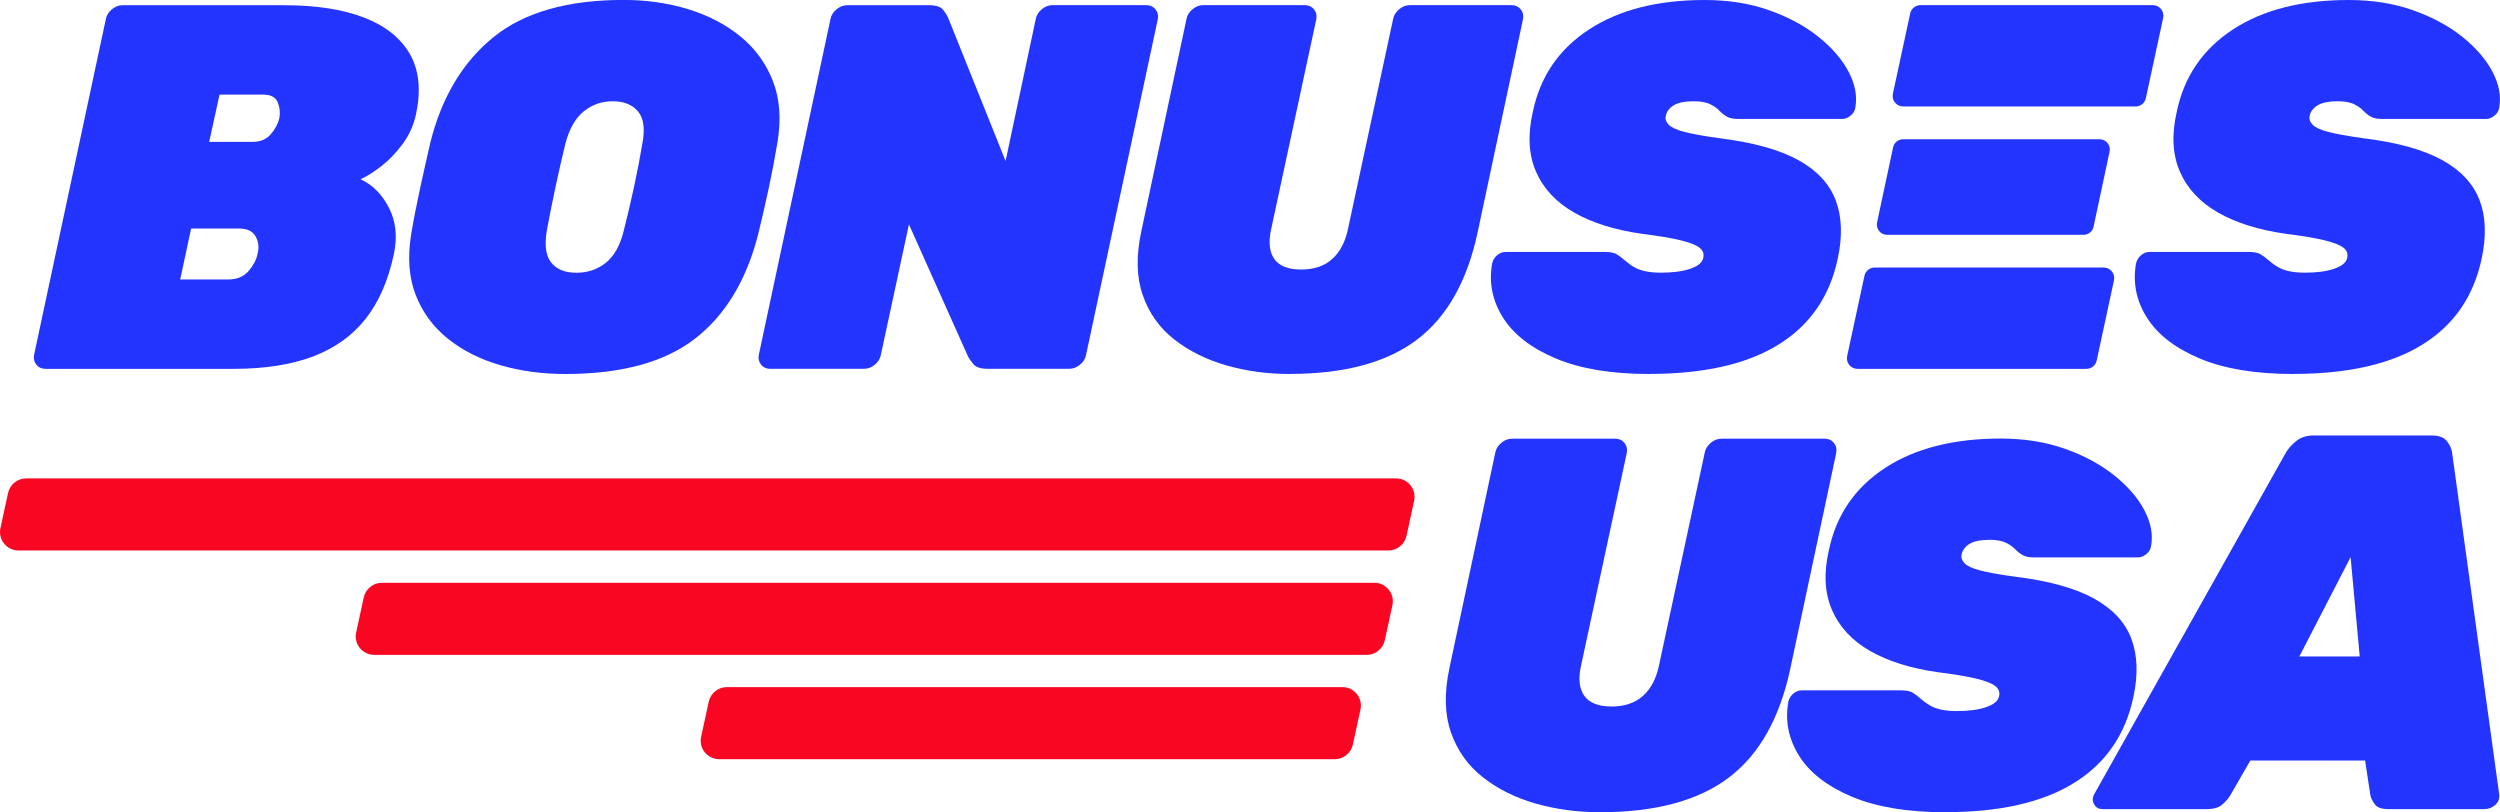
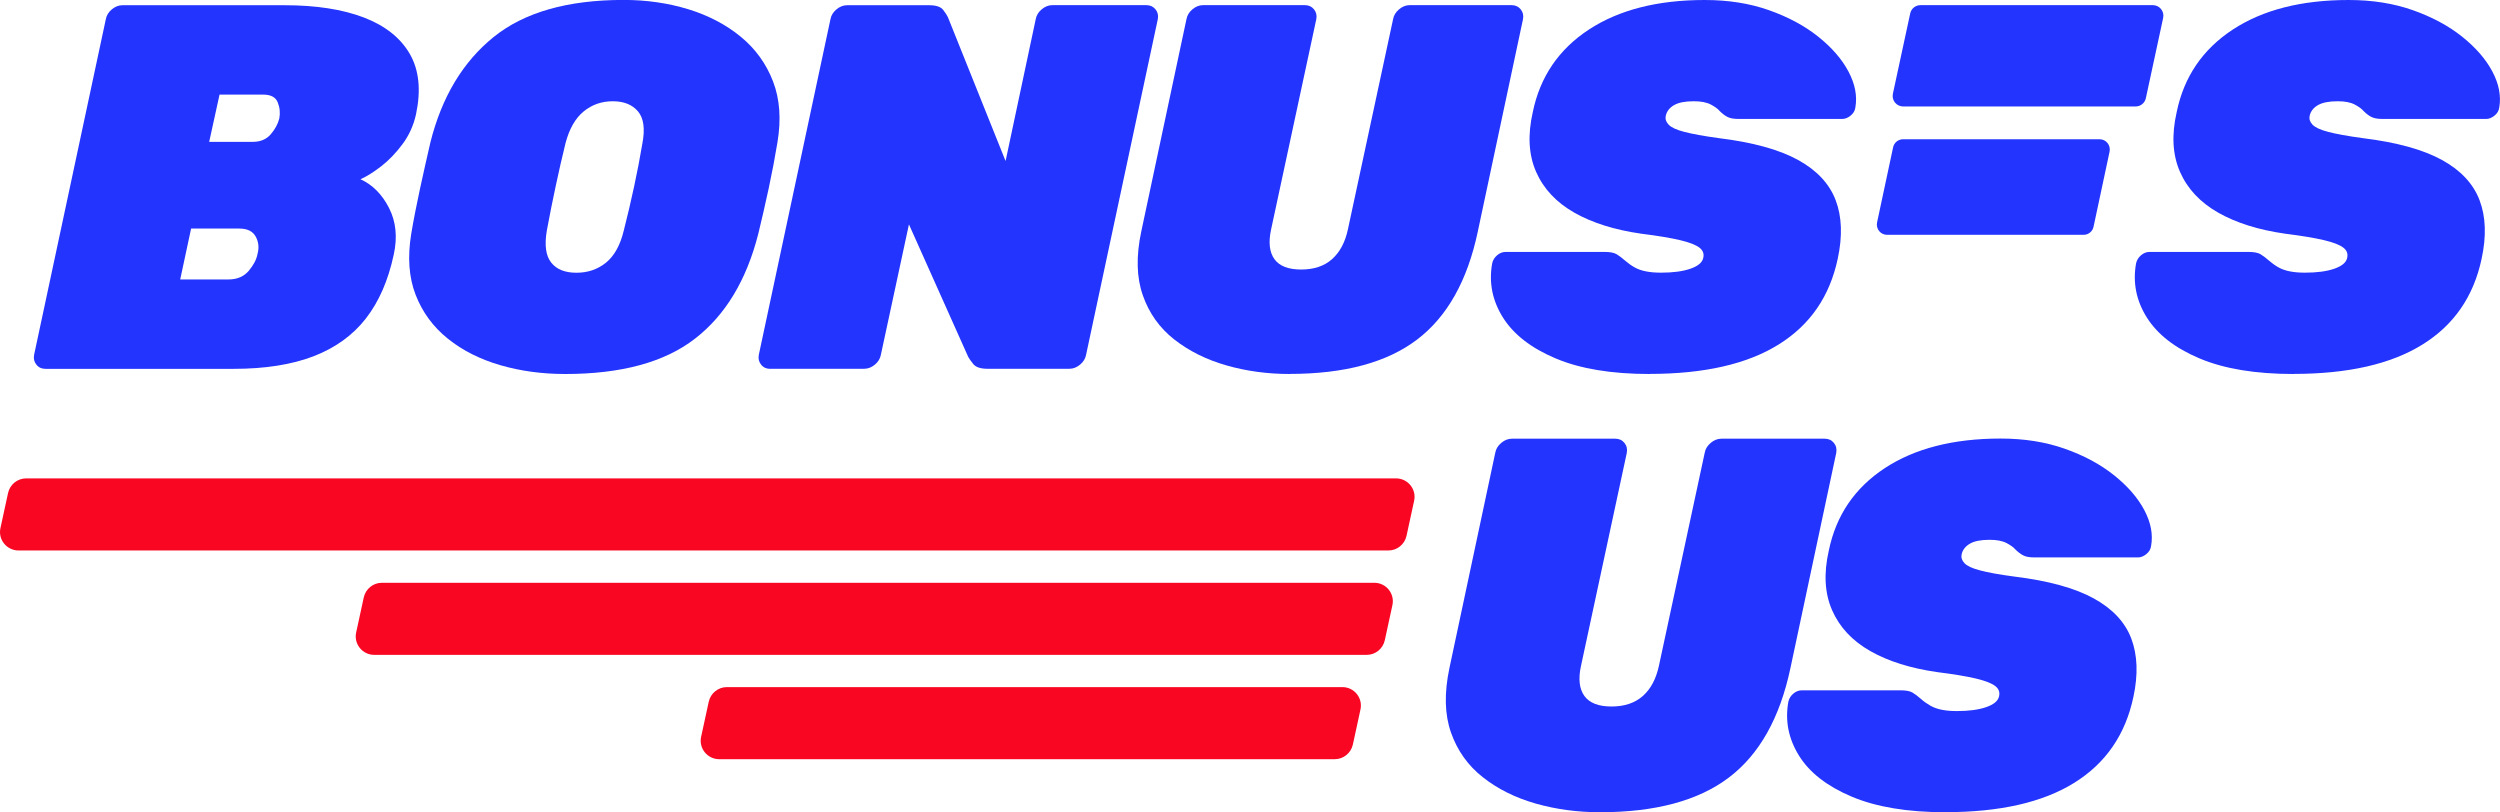
<svg xmlns="http://www.w3.org/2000/svg" id="Layer_2" data-name="Layer 2" viewBox="0 0 335.03 108.85">
  <defs>
    <style>
      .cls-1 {
        fill: #f90623;
      }

      .cls-2 {
        fill: #2434ff;
      }
    </style>
  </defs>
  <g id="Layer_1-2" data-name="Layer 1">
    <path class="cls-2" d="M214.41,108.85c-3.01,0-5.88-.39-8.6-1.16-2.73-.78-5.09-1.95-7.09-3.53-2-1.57-3.42-3.57-4.27-5.99-.85-2.42-.92-5.3-.21-8.64l6.14-28.84c.09-.52.36-.96.81-1.34.45-.38.93-.56,1.45-.56h13.82c.52,0,.93.19,1.23.56.31.38.41.82.32,1.34l-6.14,28.56c-.38,1.74-.22,3.08.46,4.02.68.94,1.89,1.41,3.63,1.41s3.14-.47,4.2-1.41c1.06-.94,1.77-2.28,2.15-4.02l6.14-28.56c.09-.52.36-.96.81-1.34.45-.38.93-.56,1.45-.56h13.82c.52,0,.93.19,1.23.56.31.38.41.82.32,1.34l-6.14,28.84c-1.41,6.68-4.16,11.57-8.25,14.67-4.09,3.1-9.85,4.65-17.28,4.65" />
    <path class="cls-2" d="M260.74,108.85c-5.1,0-9.3-.7-12.59-2.09-3.29-1.39-5.65-3.22-7.06-5.49-1.41-2.27-1.89-4.68-1.43-7.23.09-.42.31-.78.66-1.08.35-.3.73-.45,1.15-.45h13.21c.74,0,1.29.1,1.63.31.35.21.73.5,1.15.87.37.33.78.62,1.22.87.44.26.96.44,1.56.56.6.12,1.27.17,2.02.17,1.58,0,2.87-.17,3.89-.52,1.02-.35,1.6-.82,1.74-1.43.14-.56-.02-1.02-.49-1.39-.46-.37-1.32-.71-2.57-1.01-1.25-.3-2.99-.59-5.22-.87-3.57-.51-6.56-1.45-8.97-2.82-2.41-1.37-4.11-3.19-5.11-5.46-1-2.27-1.15-4.94-.45-8,.97-4.73,3.48-8.41,7.51-11.06,4.03-2.64,9.2-3.96,15.51-3.96,3.15,0,6.02.45,8.59,1.36,2.57.9,4.78,2.09,6.61,3.55,1.83,1.46,3.19,3.03,4.07,4.69.88,1.67,1.18,3.27.9,4.8-.05.42-.26.78-.63,1.08-.37.3-.74.45-1.11.45h-13.91c-.65,0-1.15-.09-1.5-.28-.35-.18-.71-.46-1.08-.83-.19-.23-.56-.5-1.11-.8-.56-.3-1.32-.45-2.3-.45-1.16,0-2.04.17-2.64.52-.6.35-.97.82-1.11,1.43-.09.42.03.81.38,1.18.35.37,1.04.7,2.09.97,1.04.28,2.58.56,4.62.83,4.54.56,8.08,1.53,10.61,2.92,2.53,1.39,4.21,3.19,5.04,5.39.83,2.2.93,4.81.28,7.82-1.07,5.05-3.71,8.89-7.93,11.51-4.22,2.62-9.97,3.93-17.25,3.93" />
-     <path class="cls-2" d="M281.76,108.43c-.52,0-.91-.23-1.14-.68-.24-.45-.21-.92.07-1.39l25.61-45.64c.29-.52.74-1.05,1.36-1.57.62-.52,1.41-.79,2.36-.79h15.88c.95,0,1.63.26,2.04.79.4.53.63,1.05.68,1.57l6.29,45.64c.09.62-.07,1.12-.5,1.5-.43.38-.91.57-1.43.57h-12.88c-.91,0-1.51-.2-1.82-.61-.31-.4-.51-.8-.61-1.18l-.72-4.72h-15.38l-2.72,4.72c-.24.38-.58.78-1.04,1.18-.45.41-1.16.61-2.11.61h-13.95ZM308.15,87.97h8.08l-1.22-13.3-6.87,13.3Z" />
    <path class="cls-2" d="M6.1,49.43c-.51,0-.92-.18-1.22-.56-.3-.37-.41-.81-.31-1.32L14.18,2.58c.09-.51.36-.95.8-1.32.44-.37.92-.56,1.43-.56h21.72c4.22,0,7.76.55,10.62,1.64,2.85,1.09,4.91,2.72,6.16,4.87,1.25,2.16,1.53,4.86.84,8.11-.33,1.49-.93,2.82-1.81,4-.88,1.18-1.83,2.17-2.85,2.96-1.02.79-1.95,1.37-2.78,1.74,1.62.74,2.9,2.03,3.83,3.86.93,1.83,1.14,3.91.63,6.23-.74,3.48-2,6.35-3.76,8.6-1.76,2.25-4.11,3.93-7.03,5.05-2.92,1.11-6.47,1.67-10.65,1.67H6.1ZM24.14,37.45h6.47c1.16,0,2.06-.38,2.72-1.15.65-.77,1.04-1.52,1.18-2.26.23-.84.15-1.61-.24-2.33-.39-.72-1.13-1.08-2.19-1.08h-6.47l-1.46,6.82ZM28.03,19.01h5.85c1.02,0,1.82-.34,2.4-1.01.58-.67.96-1.38,1.15-2.12.14-.74.07-1.46-.21-2.16-.28-.7-.93-1.04-1.95-1.04h-5.85l-1.39,6.34Z" />
    <path class="cls-2" d="M75.72,50.12c-3.06,0-5.95-.39-8.67-1.18-2.72-.79-5.06-1.97-7.03-3.55-1.97-1.58-3.41-3.54-4.32-5.88-.91-2.34-1.1-5.07-.59-8.18.32-1.9.72-3.92,1.18-6.06.46-2.13.93-4.2,1.39-6.2,1.53-6.08,4.35-10.78,8.46-14.1,4.11-3.32,9.92-4.98,17.44-4.98,3.06,0,5.95.42,8.67,1.25,2.72.84,5.06,2.07,7.03,3.69,1.97,1.62,3.41,3.62,4.32,5.99.91,2.37,1.1,5.08.59,8.15-.33,2-.72,4.06-1.18,6.2-.46,2.14-.93,4.15-1.39,6.06-1.58,6.22-4.41,10.91-8.49,14.06-4.08,3.16-9.89,4.73-17.4,4.73M77.25,36.55c1.53,0,2.85-.45,3.97-1.36,1.11-.91,1.9-2.33,2.37-4.28.51-1.99.97-3.97,1.39-5.92.42-1.95.79-3.87,1.11-5.78.37-1.95.17-3.38-.59-4.28-.77-.91-1.89-1.36-3.38-1.36s-2.78.45-3.9,1.36c-1.11.91-1.93,2.33-2.44,4.28-.46,1.9-.91,3.83-1.32,5.78-.42,1.95-.81,3.92-1.18,5.92-.33,1.95-.13,3.38.59,4.28.72.91,1.84,1.36,3.38,1.36" />
    <path class="cls-2" d="M103.22,49.43c-.51,0-.92-.18-1.22-.56-.3-.37-.41-.81-.31-1.32L111.29,2.58c.09-.51.36-.95.8-1.32.44-.37.92-.56,1.43-.56h11c.93,0,1.55.21,1.88.63.32.42.53.74.63.97l7.73,19.28,4.04-19.01c.09-.51.36-.95.8-1.32.44-.37.92-.56,1.43-.56h12.6c.51,0,.92.19,1.22.56.3.37.41.81.31,1.32l-9.61,44.97c-.09.51-.36.95-.8,1.32-.44.37-.92.56-1.43.56h-11c-.93,0-1.57-.22-1.91-.66-.35-.44-.57-.75-.66-.94l-7.94-17.75-3.76,17.47c-.09.51-.36.95-.8,1.32-.44.37-.92.56-1.43.56h-12.6Z" />
    <path class="cls-2" d="M172.85,50.12c-2.97,0-5.8-.38-8.49-1.15-2.69-.77-5.02-1.93-7-3.48-1.97-1.55-3.38-3.53-4.21-5.92-.84-2.39-.91-5.23-.21-8.53l6.06-28.47c.09-.51.36-.95.8-1.32.44-.37.92-.56,1.43-.56h13.64c.51,0,.92.19,1.22.56.3.37.41.81.31,1.32l-6.06,28.19c-.37,1.72-.22,3.04.45,3.97.67.93,1.87,1.39,3.58,1.39s3.1-.46,4.14-1.39c1.04-.93,1.75-2.25,2.12-3.97l6.06-28.19c.09-.51.36-.95.8-1.32.44-.37.92-.56,1.43-.56h13.65c.51,0,.92.19,1.22.56.3.37.41.81.31,1.32l-6.06,28.47c-1.39,6.59-4.11,11.42-8.15,14.48-4.04,3.06-9.72,4.59-17.06,4.59" />
    <path class="cls-2" d="M221.07,50.12c-5.11,0-9.31-.7-12.6-2.09-3.3-1.39-5.65-3.23-7.07-5.5-1.42-2.27-1.89-4.69-1.43-7.24.09-.42.31-.78.66-1.08.35-.3.73-.45,1.15-.45h13.23c.74,0,1.29.1,1.64.31.35.21.73.5,1.15.87.37.32.78.62,1.22.87.44.26.96.44,1.57.56.6.12,1.28.17,2.02.17,1.58,0,2.88-.17,3.9-.52,1.02-.35,1.6-.82,1.74-1.43.14-.56-.02-1.02-.49-1.39-.47-.37-1.32-.71-2.58-1.01-1.25-.3-2.99-.59-5.22-.87-3.57-.51-6.57-1.45-8.98-2.82-2.41-1.37-4.12-3.19-5.12-5.46-1-2.27-1.15-4.94-.45-8.01.97-4.73,3.48-8.42,7.52-11.07C216.96,1.32,222.14,0,228.45,0c3.16,0,6.02.45,8.6,1.36,2.58.91,4.78,2.09,6.61,3.55,1.83,1.46,3.19,3.03,4.07,4.7.88,1.67,1.18,3.27.91,4.8-.05.42-.26.78-.63,1.08-.37.3-.74.45-1.11.45h-13.92c-.65,0-1.15-.09-1.5-.28-.35-.18-.71-.46-1.08-.84-.19-.23-.56-.5-1.11-.8-.56-.3-1.32-.45-2.3-.45-1.16,0-2.04.17-2.65.52-.6.35-.97.82-1.11,1.43-.09.42.03.81.38,1.18.35.37,1.04.7,2.09.97,1.04.28,2.59.56,4.63.84,4.55.56,8.09,1.53,10.62,2.92,2.53,1.39,4.21,3.19,5.05,5.4.84,2.2.93,4.82.28,7.83-1.07,5.06-3.71,8.9-7.94,11.52-4.22,2.62-9.98,3.93-17.27,3.93" />
    <path class="cls-2" d="M307.36,50.12c-5.11,0-9.31-.7-12.6-2.09-3.3-1.39-5.65-3.23-7.07-5.5-1.42-2.27-1.89-4.69-1.43-7.24.09-.42.31-.78.66-1.08.35-.3.73-.45,1.15-.45h13.23c.74,0,1.29.1,1.64.31.35.21.73.5,1.15.87.37.32.78.62,1.22.87.44.26.96.44,1.57.56.6.12,1.28.17,2.02.17,1.58,0,2.88-.17,3.9-.52,1.02-.35,1.6-.82,1.74-1.43.14-.56-.02-1.02-.49-1.39-.47-.37-1.32-.71-2.58-1.01-1.25-.3-2.99-.59-5.22-.87-3.57-.51-6.57-1.45-8.98-2.82-2.41-1.37-4.12-3.19-5.12-5.46-1-2.27-1.15-4.94-.45-8.01.97-4.73,3.48-8.42,7.52-11.07C303.25,1.32,308.43,0,314.74,0c3.16,0,6.02.45,8.6,1.36,2.58.91,4.78,2.09,6.61,3.55,1.83,1.46,3.19,3.03,4.07,4.7.88,1.67,1.18,3.27.91,4.8-.05.42-.26.78-.63,1.08-.37.3-.74.45-1.11.45h-13.92c-.65,0-1.15-.09-1.5-.28-.35-.18-.71-.46-1.08-.84-.19-.23-.56-.5-1.11-.8-.56-.3-1.32-.45-2.3-.45-1.16,0-2.04.17-2.65.52-.6.35-.97.82-1.11,1.43-.09.42.03.81.38,1.18.35.37,1.04.7,2.09.97,1.04.28,2.59.56,4.63.84,4.55.56,8.09,1.53,10.62,2.92,2.53,1.39,4.21,3.19,5.05,5.4.84,2.2.93,4.82.28,7.83-1.07,5.06-3.71,8.9-7.94,11.52-4.22,2.62-9.98,3.93-17.27,3.93" />
-     <path class="cls-2" d="M279.6,49.43h-30.68c-.9,0-1.57-.83-1.38-1.71l2.32-10.76c.14-.65.71-1.11,1.38-1.11h30.68c.9,0,1.57.83,1.38,1.71l-2.32,10.76c-.14.65-.71,1.11-1.38,1.11" />
    <path class="cls-2" d="M286.19,14.27h-31.14c-.9,0-1.57-.83-1.38-1.71l2.32-10.76c.14-.65.71-1.11,1.38-1.11h31.14c.9,0,1.57.83,1.38,1.71l-2.32,10.76c-.14.65-.71,1.11-1.38,1.11" />
    <path class="cls-2" d="M279.22,31.47h-26.33c-.87,0-1.52-.8-1.34-1.66l2.15-10.07c.13-.63.69-1.08,1.34-1.08h26.33c.87,0,1.52.8,1.34,1.66l-2.15,10.07c-.13.63-.69,1.08-1.34,1.08" />
    <path class="cls-1" d="M186.07,73.77H2.48c-1.58,0-2.76-1.46-2.42-3l1.02-4.7c.25-1.14,1.26-1.96,2.42-1.96h183.59c1.58,0,2.76,1.46,2.42,3l-1.02,4.7c-.25,1.14-1.26,1.96-2.42,1.96" />
    <path class="cls-1" d="M183.16,87.76H50.15c-1.58,0-2.76-1.46-2.42-3l1.02-4.7c.25-1.14,1.26-1.96,2.42-1.96h133.01c1.58,0,2.76,1.46,2.42,3l-1.02,4.7c-.25,1.14-1.26,1.96-2.42,1.96" />
    <path class="cls-1" d="M178.88,101.74h-82.5c-1.58,0-2.76-1.46-2.42-3l1.02-4.7c.25-1.14,1.26-1.96,2.42-1.96h82.5c1.58,0,2.76,1.46,2.42,3l-1.02,4.7c-.25,1.14-1.26,1.96-2.42,1.96" />
  </g>
</svg>